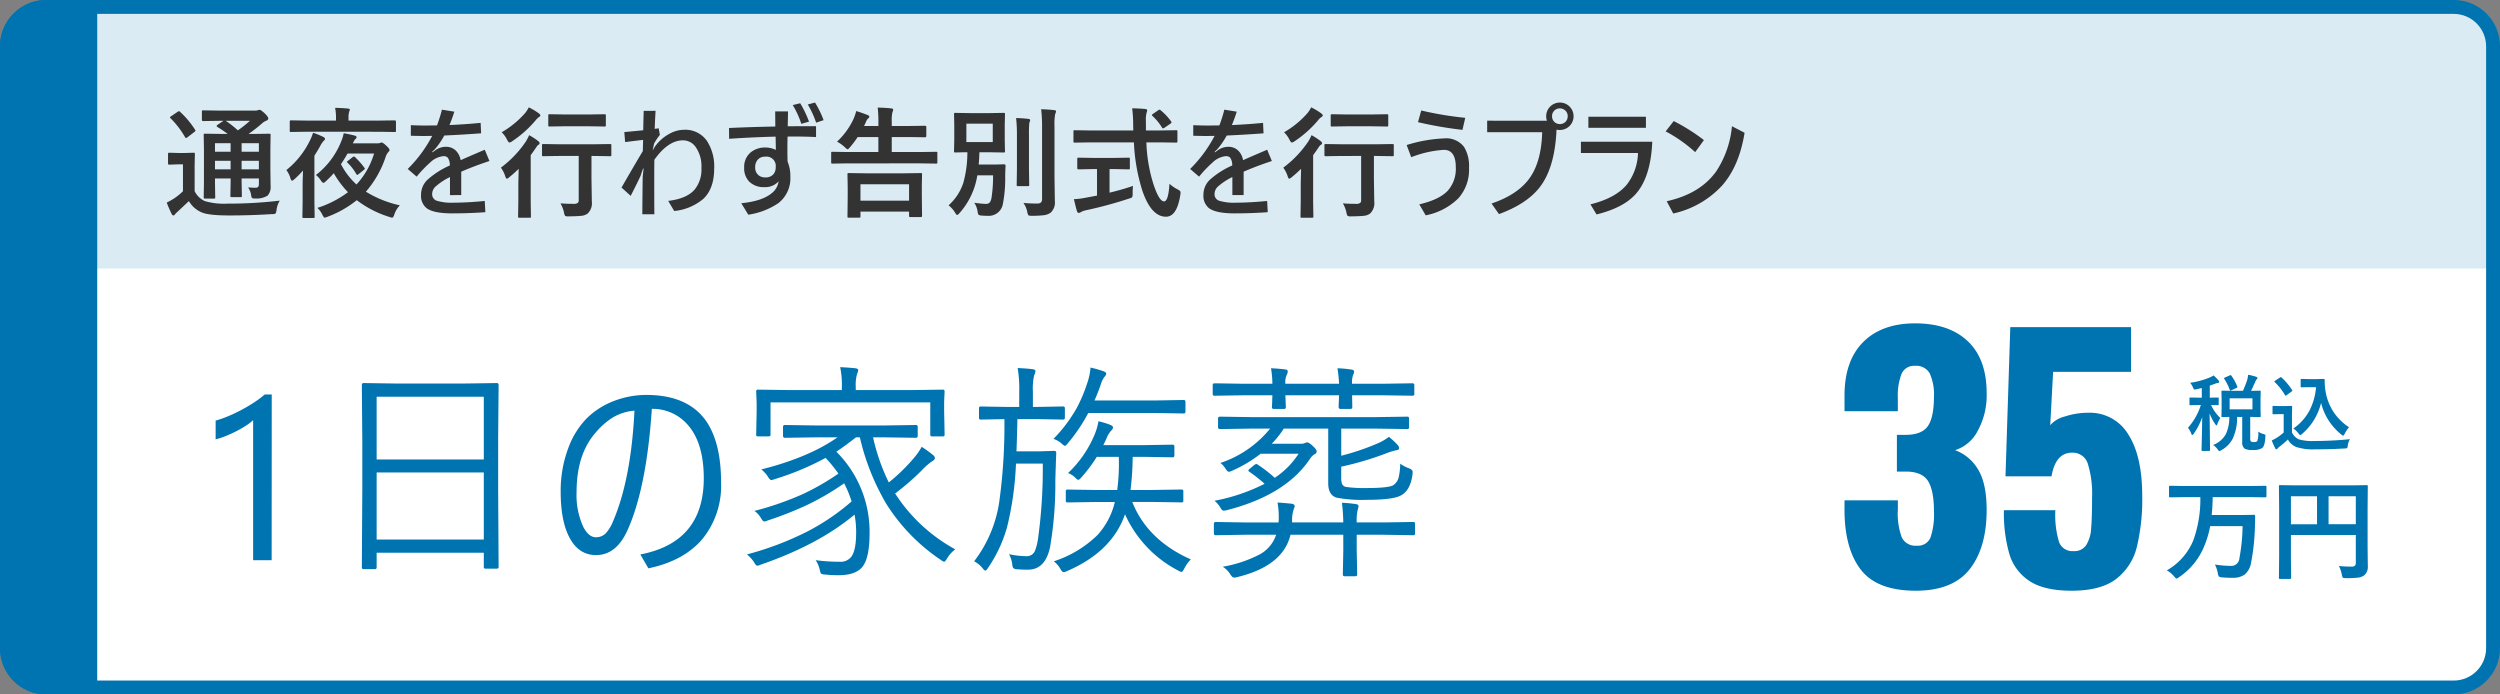
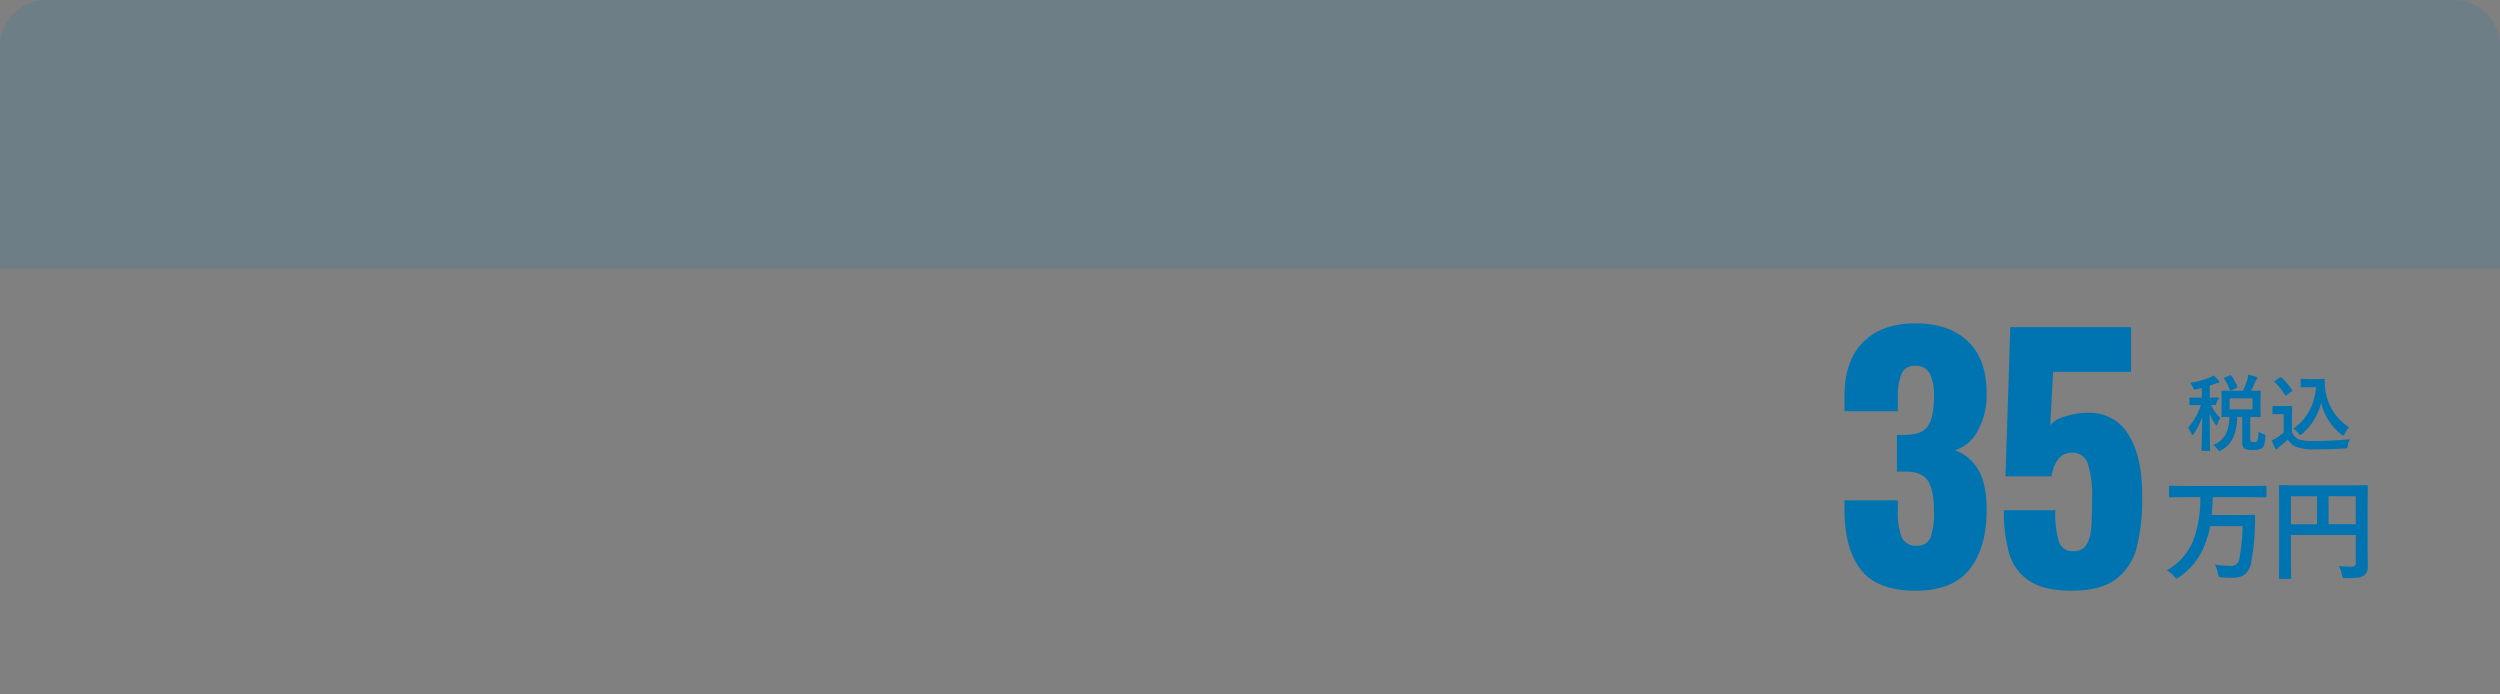
<svg xmlns="http://www.w3.org/2000/svg" width="540" height="150" viewBox="0 0 540 150">
  <rect x="0" y="0" width="540" height="150" fill="#808080" stroke="none" />
  <g id="btn-plan02-sp" transform="translate(-182 -798)">
    <g id="パス_10413" data-name="パス 10413" transform="translate(182 798)" fill="#fff">
-       <path d="M 530 148.5 L 10 148.5 C 5.313 148.5 1.5 144.687 1.5 140 L 1.5 10 C 1.5 5.313 5.313 1.5 10 1.5 L 530 1.5 C 534.687 1.5 538.5 5.313 538.5 10 L 538.5 140 C 538.5 144.687 534.687 148.5 530 148.5 Z" stroke="none" />
-       <path d="M 10 3 C 6.14 3 3 6.14 3 10 L 3 140 C 3 143.86 6.14 147 10 147 L 530 147 C 533.86 147 537 143.86 537 140 L 537 10 C 537 6.14 533.86 3 530 3 L 10 3 M 10 0 L 530 0 C 535.523 0 540 4.477 540 10 L 540 140 C 540 145.523 535.523 150 530 150 L 10 150 C 4.477 150 0 145.523 0 140 L 0 10 C 0 4.477 4.477 0 10 0 Z" stroke="none" fill="#0074b1" />
-     </g>
-     <path id="パス_10416" data-name="パス 10416" d="M17.676,0h-4V-30.249a9.267,9.267,0,0,1-1.355,1.062,22.087,22.087,0,0,1-2,1.184q-1.111.586-2.344,1.1a17.033,17.033,0,0,1-2.4.806v-4.053a23.276,23.276,0,0,0,2.8-.989q1.477-.623,2.905-1.392t2.7-1.611a21.418,21.418,0,0,0,2.2-1.648h1.514ZM66.7,1.44a.345.345,0,0,1-.391.391H63.892A.345.345,0,0,1,63.5,1.44V-1.611H40.356V1.538q0,.391-.342.391H37.549a.345.345,0,0,1-.391-.391l.1-17.139v-9.644l-.1-12.6q0-.415.391-.415l6.958.1H59.351l6.958-.1q.391,0,.391.415l-.1,11.328V-15.6ZM63.5-4.468V-18.945H40.356V-4.468Zm0-17.285V-35.3H40.356v13.55ZM99.8-32.69Q98.657-15.552,94.507-6.4,92.09-1.1,87.744-1.1q-3.735,0-5.737-3.784-1.9-3.564-1.9-9.961a26.2,26.2,0,0,1,1.636-9.351,18.265,18.265,0,0,1,3.711-6.152,16.7,16.7,0,0,1,6.128-4.028,19.38,19.38,0,0,1,7.031-1.318q8.716,0,12.7,5.347,3.442,4.688,3.442,13.6a18.265,18.265,0,0,1-4,12.134Q106.714.171,99.048,1.758l-1.733-3q13.7-2.612,13.7-16.455,0-7.861-3.687-11.792A10.031,10.031,0,0,0,99.8-32.69Zm-3.76.391a10.983,10.983,0,0,0-4.614,1.44,15.924,15.924,0,0,0-3.784,3.32q-4.1,4.688-4.1,12.793A16.44,16.44,0,0,0,85.01-7.153q1.172,2.2,2.686,2.2a2.93,2.93,0,0,0,2.222-.928A9.087,9.087,0,0,0,91.5-8.594Q95.313-17.578,96.045-32.3ZM165.332-2.344A6.835,6.835,0,0,0,163.6-.415q-.464.757-.659.757a2.063,2.063,0,0,1-.708-.391,40.625,40.625,0,0,1-11.816-12.158,50.913,50.913,0,0,1-5.688-14.331h-.83q-2.466,1.929-4.248,3.1a24.434,24.434,0,0,1,7.178,17.578q0,5.493-1.611,7.373-1.465,1.733-5.127,1.733a28.225,28.225,0,0,1-2.905-.146q-.708-.049-.83-.2a1.991,1.991,0,0,1-.269-.757,6.432,6.432,0,0,0-.9-2.148,37.508,37.508,0,0,0,5.151.342,2.909,2.909,0,0,0,2.637-1.2q.952-1.465.952-5.1a20.884,20.884,0,0,0-.342-3.882Q135.767-3.32,123.34.952a2.766,2.766,0,0,1-.757.244q-.293,0-.708-.757a7.184,7.184,0,0,0-1.538-1.685,66.64,66.64,0,0,0,13.11-4.98,48.268,48.268,0,0,0,9.5-6.47,24.9,24.9,0,0,0-1.611-3.906,57.1,57.1,0,0,1-8.13,4.736,76.924,76.924,0,0,1-8.325,3.271,4.023,4.023,0,0,1-.781.244q-.293,0-.708-.708a4.862,4.862,0,0,0-1.44-1.587,64.9,64.9,0,0,0,10.474-3.638,52.108,52.108,0,0,0,7.666-4.419,30.024,30.024,0,0,0-2.759-3.394,59.725,59.725,0,0,1-10.986,4.59,3.015,3.015,0,0,1-.732.2q-.293,0-.684-.635a6.278,6.278,0,0,0-1.489-1.66q10.278-2.588,16.455-6.934h-4.468l-6.885.1q-.415,0-.415-.464V-28.76q0-.439.415-.439l6.885.1h14.5l6.909-.1q.391,0,.391.439V-26.9q0,.464-.391.464l-6.909-.1h-2.344a43.016,43.016,0,0,0,3.394,9.741,39.148,39.148,0,0,0,5.566-5.444,13.781,13.781,0,0,0,1.538-2.246,23.417,23.417,0,0,1,2.466,1.782.93.93,0,0,1,.391.659q0,.317-.562.659a12.952,12.952,0,0,0-2.295,2,55.505,55.505,0,0,1-5.737,4.98A35.94,35.94,0,0,0,165.332-2.344ZM163.037-27.1q0,.366-.391.366h-2.319q-.391,0-.391-.366v-6.982h-34.5V-27.1q0,.366-.391.366h-2.319q-.391,0-.391-.366l.1-5.176v-1.562l-.1-2.612a.345.345,0,0,1,.391-.391l6.909.1h11.206v-.61a18.838,18.838,0,0,0-.366-4.346q2,.1,3.32.244.586.1.586.415a5.029,5.029,0,0,1-.293.952,8.745,8.745,0,0,0-.244,2.686v.659h11.89l6.909-.1a.345.345,0,0,1,.391.391l-.1,2.271v1.9ZM216.211-.171a8.239,8.239,0,0,0-1.392,1.953q-.391.757-.61.757a2.072,2.072,0,0,1-.708-.293A25.48,25.48,0,0,1,202-9.912q-2.783,8.057-12.5,12.256a2.9,2.9,0,0,1-.732.244q-.342,0-.757-.757A5.467,5.467,0,0,0,186.621.244a24.228,24.228,0,0,0,9.424-5.664,15.991,15.991,0,0,0,3.76-7.153h-3.638l-6.567.1q-.391,0-.391-.342v-2.051a.345.345,0,0,1,.391-.391l6.567.1h4.15a41.684,41.684,0,0,0,.366-5.884q0-.659-.024-1.27H195.9a32.088,32.088,0,0,1-3.247,4.346q-.513.61-.732.61t-.708-.513a4.381,4.381,0,0,0-1.514-.952,24.123,24.123,0,0,0,5.615-8.032A12.938,12.938,0,0,0,196.265-30a15.266,15.266,0,0,1,2.637.806q.513.22.513.537a1.067,1.067,0,0,1-.391.659A5.435,5.435,0,0,0,198-26.294q-.1.244-.684,1.44H206.2l6.055-.1q.415,0,.415.391v1.953q0,.391-.415.391l-6.055-.1h-2.539a63.732,63.732,0,0,1-.464,7.153h4.468l6.592-.1q.342,0,.342.391v2.051a.3.3,0,0,1-.342.342l-6.592-.1h-4.1Q206.836-4.346,216.211-.171Zm-27.2-30.591q0,.391-.415.391l-5.493-.1H178.76q-.1,4.663-.2,6.958h5.054l3.1-.1q.439,0,.439.464-.049.928-.1,2.734-.073,2.124-.1,3.223a81.773,81.773,0,0,1-1.147,14.429q-1.05,4.81-4.761,4.81a24.522,24.522,0,0,1-2.49-.1,1.076,1.076,0,0,1-.708-.269,1.989,1.989,0,0,1-.2-.781,6.112,6.112,0,0,0-.708-2.2,18.252,18.252,0,0,0,3.809.439,1.9,1.9,0,0,0,1.831-1.221,11.771,11.771,0,0,0,.659-2.734,109.838,109.838,0,0,0,1-16.04h-5.786a68.845,68.845,0,0,1-1.9,13.623,29.586,29.586,0,0,1-4.15,8.911q-.342.562-.562.562-.244,0-.586-.488A5.809,5.809,0,0,0,169.409.244a27.72,27.72,0,0,0,5.469-13.135,120.965,120.965,0,0,0,1.074-17.578l-5.1.1a.345.345,0,0,1-.391-.391v-2.051a.345.345,0,0,1,.391-.391l5.518.1h2.783v-3.247a25.91,25.91,0,0,0-.342-5.151q1.831.073,3.247.244.61.1.61.439a3.413,3.413,0,0,1-.293.9,13.119,13.119,0,0,0-.269,3.564v3.247h1l5.493-.1q.415,0,.415.391Zm26.05-1.318q0,.391-.415.391l-6.03-.1H194.067a37.426,37.426,0,0,1-4.419,6.543q-.464.562-.635.562a2.6,2.6,0,0,1-.757-.562,5.039,5.039,0,0,0-1.709-.952,31.632,31.632,0,0,0,4.98-6.592,32.3,32.3,0,0,0,2.319-5.469,13.136,13.136,0,0,0,.708-3.345,23.775,23.775,0,0,1,2.832.806q.562.2.562.537a1.067,1.067,0,0,1-.391.659,6.175,6.175,0,0,0-.854,1.855q-.684,1.9-1.294,3.247h13.208l6.03-.1q.415,0,.415.391ZM264.111-18.6q-.415,3.369-2.344,4.517-1.587,1.05-7.715,1.05a28.992,28.992,0,0,1-6.3-.464q-1.855-.513-1.855-3.149V-28.418H236.3a20.03,20.03,0,0,1-2.612,3.271h6.2a2.269,2.269,0,0,0,.952-.146,1.31,1.31,0,0,1,.513-.146q.391,0,1.245.806.806.732.806,1.147a.7.7,0,0,1-.439.586,3.217,3.217,0,0,0-1,1q-5.273,7.861-18.018,11.108a3.752,3.752,0,0,1-.635.1q-.342,0-.708-.659a5.583,5.583,0,0,0-1.27-1.489A40.042,40.042,0,0,0,232.153-16.5a32.958,32.958,0,0,0-3.345-2.637q-.171-.146-.171-.244,0-.122.415-.464l.806-.659a1.018,1.018,0,0,1,.513-.269.765.765,0,0,1,.366.171,31.5,31.5,0,0,1,3.613,2.808A17.8,17.8,0,0,0,239.5-23h-8.2a28.308,28.308,0,0,1-6.25,3.711,2.067,2.067,0,0,1-.635.2q-.269,0-.757-.757A4.44,4.44,0,0,0,222.607-21a23.355,23.355,0,0,0,10.742-7.422H229.3l-6.738.1q-.464,0-.464-.391v-1.9q0-.391.464-.391l6.738.1h26.855l6.812-.1a.345.345,0,0,1,.391.391v1.9a.345.345,0,0,1-.391.391l-6.812-.1h-7.446v5.859a52.084,52.084,0,0,0,7.91-2.686,11.476,11.476,0,0,0,2.393-1.392,16.446,16.446,0,0,1,1.9,1.782.968.968,0,0,1,.293.659q0,.366-.537.439a12.151,12.151,0,0,0-2.173.659,67.547,67.547,0,0,1-9.79,2.905v2.344a3.422,3.422,0,0,0,.22,1.465,1.157,1.157,0,0,0,.781.562,28.012,28.012,0,0,0,4.346.244q5.054,0,5.957-.659a2.921,2.921,0,0,0,1.147-1.831,15.012,15.012,0,0,0,.293-2.783,7.9,7.9,0,0,0,1.855,1q.83.293.83.781Q264.136-18.945,264.111-18.6Zm.537,12.817q0,.391-.342.391l-6.567-.1h-5.688V-2.1l.1,5.2q0,.366-.391.366h-2.319q-.391,0-.391-.366l.1-5.2V-5.493h-11.4Q236.133,1.27,226.2,3.662a3.342,3.342,0,0,1-.635.1q-.391,0-.854-.757A4.825,4.825,0,0,0,223.1,1.416a27.354,27.354,0,0,0,8.081-2.71,7.52,7.52,0,0,0,3.467-4.2h-6.494l-6.543.1q-.415,0-.415-.391V-7.861q0-.391.415-.391l6.543.1h7.007a6.981,6.981,0,0,0,.049-1,16.677,16.677,0,0,0-.269-3.3q1.294.073,2.954.244.757.073.757.562a1.344,1.344,0,0,1-.1.366,2.624,2.624,0,0,0-.146.415,7.3,7.3,0,0,0-.317,2.368v.342h11.06a38.633,38.633,0,0,0-.293-4.248,27.808,27.808,0,0,1,3.052.293q.537.073.537.464a4.829,4.829,0,0,1-.2.83,11.059,11.059,0,0,0-.2,2.661h5.688l6.567-.1q.342,0,.342.391ZM264.5-35.864q0,.342-.415.342l-6.543-.1H251.05l.049,2.49q0,.464-.391.464h-2.173q-.391,0-.391-.464,0-.049.024-.83.049-.83.073-1.66h-11.6l.1,2.539q0,.415-.391.415h-2.2a.367.367,0,0,1-.415-.415q0-.1.049-.879.024-.879.049-1.66h-5.981l-6.519.1q-.391,0-.391-.342v-1.929q0-.415.391-.415l6.519.1h5.981a20.993,20.993,0,0,0-.293-3.345q1.416.049,3.052.244.562.073.562.439a1.608,1.608,0,0,1-.2.708,3.923,3.923,0,0,0-.317,1.953h11.6a29.489,29.489,0,0,0-.342-3.345,24.858,24.858,0,0,1,3.1.293q.488.073.488.464a1.294,1.294,0,0,1-.2.635,5.078,5.078,0,0,0-.244,1.953h6.494l6.543-.1a.367.367,0,0,1,.415.415Z" transform="translate(223 919)" fill="#0074b1" />
-     <path id="パス_10417" data-name="パス 10417" d="M10.266-11.575h2.206a21.581,21.581,0,0,0,.923-2.355,6.6,6.6,0,0,0,.2-1.116,12.5,12.5,0,0,1,1.775.448q.237.088.237.255a.436.436,0,0,1-.167.3,1.364,1.364,0,0,0-.316.563q-.035.07-.431.923-.246.554-.475.984l1.89-.035q.149,0,.176.044a.328.328,0,0,1,.026.167l-.035,1.547v2.188L16.313-6.1a.264.264,0,0,1-.031.163.286.286,0,0,1-.171.031l-2.065-.035v4.72q0,.457.176.589a1.072,1.072,0,0,0,.615.123.992.992,0,0,0,.738-.211,5.563,5.563,0,0,0,.22-2.048,3.171,3.171,0,0,0,1.09.519,1.636,1.636,0,0,1,.378.149.282.282,0,0,1,.07.22q0,.07-.018.246Q17.227.3,16.638.773a3.5,3.5,0,0,1-2,.431,3.628,3.628,0,0,1-1.8-.29,1.674,1.674,0,0,1-.519-1.433V-5.941h-1.1a10.765,10.765,0,0,1-1,4.8A6.2,6.2,0,0,1,7.831,1.239a1.637,1.637,0,0,1-.448.2q-.105,0-.378-.378A4.427,4.427,0,0,0,6.047.114,5.336,5.336,0,0,0,8.771-2.2a8.354,8.354,0,0,0,.756-3.744q-.633.018-1.134.026l-.343.009a.32.32,0,0,1-.193-.035A.3.3,0,0,1,7.831-6.1l.035-1.564V-9.853L7.831-11.4q0-.149.044-.185a.355.355,0,0,1,.176-.026Zm4.263,4V-9.958H9.6v2.382ZM6.126-14.9a12.281,12.281,0,0,1,1.081,1.072.525.525,0,0,1,.141.308q0,.237-.308.237a2.439,2.439,0,0,0-.589.176q-.431.176-1.134.4v2.61l1.731-.035q.141,0,.167.035a.328.328,0,0,1,.026.167v1.239a.32.32,0,0,1-.035.193.3.3,0,0,1-.158.026L6.6-8.49,5.59-8.508a9.029,9.029,0,0,0,2,2.8,5.328,5.328,0,0,0-.633,1.31q-.079.29-.193.29-.088,0-.29-.29a10.788,10.788,0,0,1-1.2-2.285L5.37,1.23q0,.176-.193.176H3.744a.3.3,0,0,1-.185-.035.229.229,0,0,1-.026-.141q0-.07.026-1.125.088-3.2.114-6A14,14,0,0,1,1.837-2.3q-.185.272-.308.272-.105,0-.211-.29A4.383,4.383,0,0,0,.6-3.595,13.453,13.453,0,0,0,3.384-8.508H2.953L1.1-8.473q-.123,0-.149-.044a.355.355,0,0,1-.026-.176V-9.932q0-.2.176-.2l1.854.035h.633v-2.083l-1.134.264a2.635,2.635,0,0,1-.378.062.277.277,0,0,1-.237-.123,2.208,2.208,0,0,1-.176-.369,3.563,3.563,0,0,0-.6-.967A17.165,17.165,0,0,0,5.37-14.484,5.247,5.247,0,0,0,6.126-14.9Zm3.85.044a10.882,10.882,0,0,1,1.274,2.347.422.422,0,0,1,.026.123q0,.1-.22.2l-1.1.5a.553.553,0,0,1-.193.07q-.07,0-.132-.158A11.161,11.161,0,0,0,8.446-14.15a.3.3,0,0,1-.053-.132q0-.07.211-.176l1.011-.448a.807.807,0,0,1,.211-.07Q9.888-14.977,9.976-14.854ZM23.361-3.437A10.927,10.927,0,0,0,26.9-7.418a13.56,13.56,0,0,0,1.371-4.948H26.71l-1.547.035q-.158,0-.185-.044a.258.258,0,0,1-.035-.167v-1.406q0-.149.044-.176a.355.355,0,0,1,.176-.026l1.547.044h1.6l1.644-.044q.176,0,.176.2a14.047,14.047,0,0,0,.22,2.646A11.323,11.323,0,0,0,32.2-6.785a11.263,11.263,0,0,0,3.2,3.076A6.189,6.189,0,0,0,34.453-2.3q-.211.4-.325.4a.713.713,0,0,1-.4-.237,12.593,12.593,0,0,1-4.377-6.838,12.722,12.722,0,0,1-4.1,6.7,1.041,1.041,0,0,1-.4.255q-.088,0-.378-.343A4.346,4.346,0,0,0,23.361-3.437ZM35.6-1.134A3.355,3.355,0,0,0,35.121.272q-.07.448-.167.519a1.1,1.1,0,0,1-.5.088q-3.261.185-6.3.185a12.1,12.1,0,0,1-4.21-.519,3.746,3.746,0,0,1-1.767-1.608A18.99,18.99,0,0,1,20.32.527a1.873,1.873,0,0,0-.36.352.336.336,0,0,1-.264.185q-.141,0-.255-.237A15.144,15.144,0,0,1,18.7-.861a9.876,9.876,0,0,0,1.063-.562,10.793,10.793,0,0,0,1.512-1.151V-6.548H20.4l-1.318.035q-.158,0-.185-.044a.278.278,0,0,1-.035-.176V-8.121q0-.141.044-.167a.355.355,0,0,1,.176-.026l1.318.035h1.151L22.9-8.314a.278.278,0,0,1,.176.035.3.3,0,0,1,.026.158l-.035,1.714v3.814A3,3,0,0,0,24.539-1.1a10.26,10.26,0,0,0,3.331.36A77.191,77.191,0,0,0,35.6-1.134ZM19.345-13.465a.216.216,0,0,1-.079-.132q0-.062.176-.176l1-.659a.6.6,0,0,1,.22-.105.271.271,0,0,1,.158.088,13.56,13.56,0,0,1,2.259,2.681.345.345,0,0,1,.07.149q0,.07-.167.193l-1.046.773a.612.612,0,0,1-.229.123q-.07,0-.149-.123A13.364,13.364,0,0,0,19.345-13.465Z" transform="translate(654 893.994)" fill="#0074b1" />
+       </g>
+     <path id="パス_10417" data-name="パス 10417" d="M10.266-11.575h2.206a21.581,21.581,0,0,0,.923-2.355,6.6,6.6,0,0,0,.2-1.116,12.5,12.5,0,0,1,1.775.448q.237.088.237.255a.436.436,0,0,1-.167.3,1.364,1.364,0,0,0-.316.563q-.035.07-.431.923-.246.554-.475.984l1.89-.035q.149,0,.176.044a.328.328,0,0,1,.026.167l-.035,1.547v2.188L16.313-6.1a.264.264,0,0,1-.031.163.286.286,0,0,1-.171.031l-2.065-.035v4.72q0,.457.176.589a1.072,1.072,0,0,0,.615.123.992.992,0,0,0,.738-.211,5.563,5.563,0,0,0,.22-2.048,3.171,3.171,0,0,0,1.09.519,1.636,1.636,0,0,1,.378.149.282.282,0,0,1,.07.22q0,.07-.018.246Q17.227.3,16.638.773a3.5,3.5,0,0,1-2,.431,3.628,3.628,0,0,1-1.8-.29,1.674,1.674,0,0,1-.519-1.433V-5.941h-1.1a10.765,10.765,0,0,1-1,4.8A6.2,6.2,0,0,1,7.831,1.239a1.637,1.637,0,0,1-.448.2q-.105,0-.378-.378A4.427,4.427,0,0,0,6.047.114,5.336,5.336,0,0,0,8.771-2.2a8.354,8.354,0,0,0,.756-3.744q-.633.018-1.134.026l-.343.009a.32.32,0,0,1-.193-.035A.3.3,0,0,1,7.831-6.1l.035-1.564V-9.853L7.831-11.4q0-.149.044-.185a.355.355,0,0,1,.176-.026Zm4.263,4V-9.958H9.6v2.382ZM6.126-14.9a12.281,12.281,0,0,1,1.081,1.072.525.525,0,0,1,.141.308q0,.237-.308.237a2.439,2.439,0,0,0-.589.176q-.431.176-1.134.4v2.61l1.731-.035q.141,0,.167.035a.328.328,0,0,1,.026.167a.32.32,0,0,1-.035.193.3.3,0,0,1-.158.026L6.6-8.49,5.59-8.508a9.029,9.029,0,0,0,2,2.8,5.328,5.328,0,0,0-.633,1.31q-.079.29-.193.29-.088,0-.29-.29a10.788,10.788,0,0,1-1.2-2.285L5.37,1.23q0,.176-.193.176H3.744a.3.3,0,0,1-.185-.035.229.229,0,0,1-.026-.141q0-.07.026-1.125.088-3.2.114-6A14,14,0,0,1,1.837-2.3q-.185.272-.308.272-.105,0-.211-.29A4.383,4.383,0,0,0,.6-3.595,13.453,13.453,0,0,0,3.384-8.508H2.953L1.1-8.473q-.123,0-.149-.044a.355.355,0,0,1-.026-.176V-9.932q0-.2.176-.2l1.854.035h.633v-2.083l-1.134.264a2.635,2.635,0,0,1-.378.062.277.277,0,0,1-.237-.123,2.208,2.208,0,0,1-.176-.369,3.563,3.563,0,0,0-.6-.967A17.165,17.165,0,0,0,5.37-14.484,5.247,5.247,0,0,0,6.126-14.9Zm3.85.044a10.882,10.882,0,0,1,1.274,2.347.422.422,0,0,1,.026.123q0,.1-.22.2l-1.1.5a.553.553,0,0,1-.193.07q-.07,0-.132-.158A11.161,11.161,0,0,0,8.446-14.15a.3.3,0,0,1-.053-.132q0-.07.211-.176l1.011-.448a.807.807,0,0,1,.211-.07Q9.888-14.977,9.976-14.854ZM23.361-3.437A10.927,10.927,0,0,0,26.9-7.418a13.56,13.56,0,0,0,1.371-4.948H26.71l-1.547.035q-.158,0-.185-.044a.258.258,0,0,1-.035-.167v-1.406q0-.149.044-.176a.355.355,0,0,1,.176-.026l1.547.044h1.6l1.644-.044q.176,0,.176.2a14.047,14.047,0,0,0,.22,2.646A11.323,11.323,0,0,0,32.2-6.785a11.263,11.263,0,0,0,3.2,3.076A6.189,6.189,0,0,0,34.453-2.3q-.211.4-.325.4a.713.713,0,0,1-.4-.237,12.593,12.593,0,0,1-4.377-6.838,12.722,12.722,0,0,1-4.1,6.7,1.041,1.041,0,0,1-.4.255q-.088,0-.378-.343A4.346,4.346,0,0,0,23.361-3.437ZM35.6-1.134A3.355,3.355,0,0,0,35.121.272q-.07.448-.167.519a1.1,1.1,0,0,1-.5.088q-3.261.185-6.3.185a12.1,12.1,0,0,1-4.21-.519,3.746,3.746,0,0,1-1.767-1.608A18.99,18.99,0,0,1,20.32.527a1.873,1.873,0,0,0-.36.352.336.336,0,0,1-.264.185q-.141,0-.255-.237A15.144,15.144,0,0,1,18.7-.861a9.876,9.876,0,0,0,1.063-.562,10.793,10.793,0,0,0,1.512-1.151V-6.548H20.4l-1.318.035q-.158,0-.185-.044a.278.278,0,0,1-.035-.176V-8.121q0-.141.044-.167a.355.355,0,0,1,.176-.026l1.318.035h1.151L22.9-8.314a.278.278,0,0,1,.176.035.3.3,0,0,1,.026.158l-.035,1.714v3.814A3,3,0,0,0,24.539-1.1a10.26,10.26,0,0,0,3.331.36A77.191,77.191,0,0,0,35.6-1.134ZM19.345-13.465a.216.216,0,0,1-.079-.132q0-.062.176-.176l1-.659a.6.6,0,0,1,.22-.105.271.271,0,0,1,.158.088,13.56,13.56,0,0,1,2.259,2.681.345.345,0,0,1,.07.149q0,.07-.167.193l-1.046.773a.612.612,0,0,1-.229.123q-.07,0-.149-.123A13.364,13.364,0,0,0,19.345-13.465Z" transform="translate(654 893.994)" fill="#0074b1" />
    <path id="パス_10414" data-name="パス 10414" d="M4.828-16.078,1.8-16.031a.427.427,0,0,1-.258-.047.4.4,0,0,1-.035-.211v-1.98q0-.187.059-.223a.473.473,0,0,1,.234-.035l3.023.047H19.266l3.059-.047q.234,0,.234.258v1.98q0,.258-.234.258l-3.059-.047h-8.32q-.035,2.1-.223,3.867h6.246l2.871-.047a.238.238,0,0,1,.27.27q0,1.1-.047,2.344a47.256,47.256,0,0,1-.82,7.676A4.165,4.165,0,0,1,17.8.68a4.331,4.331,0,0,1-2.59.668q-1.324,0-2.25-.094a1.185,1.185,0,0,1-.691-.2,1.879,1.879,0,0,1-.223-.691,6.846,6.846,0,0,0-.621-1.887,22.577,22.577,0,0,0,3.48.3A1.724,1.724,0,0,0,16.7-2.824a41.16,41.16,0,0,0,.7-6.984H10.395A20.336,20.336,0,0,1,9.211-5.73,14.727,14.727,0,0,1,3.645,1.23a1.33,1.33,0,0,1-.527.293q-.129,0-.527-.5A5.532,5.532,0,0,0,1.031-.258a13.248,13.248,0,0,0,5.73-6.5,26.21,26.21,0,0,0,1.512-9.316ZM38.21-1.2a26.549,26.549,0,0,0,2.707.129,1.045,1.045,0,0,0,.762-.211.848.848,0,0,0,.176-.609v-6H27.839v5.109l.047,4.1q0,.2-.059.234a.437.437,0,0,1-.223.035h-2.1a.352.352,0,0,1-.217-.041.381.381,0,0,1-.041-.229l.047-4.7V-13.652l-.047-4.723a.427.427,0,0,1,.047-.258.437.437,0,0,1,.223-.035l3.258.047H40.941l3.234-.047q.2,0,.234.059a.473.473,0,0,1,.035.234L44.4-13.559v8.215l.047,4.16A2.385,2.385,0,0,1,43.671.809a2.768,2.768,0,0,1-1.336.5,20.244,20.244,0,0,1-2.566.117q-.609,0-.727-.129a1.568,1.568,0,0,1-.211-.645A6.868,6.868,0,0,0,38.21-1.2Zm3.645-15.07H35.972v6.047h5.883ZM27.839-10.219h5.637v-6.047H27.839Z" transform="translate(649 921.457)" fill="#0074b1" />
    <path id="パス_10415" data-name="パス 10415" d="M-51.2,1.035q-8.349,0-11.868-4.554t-3.519-12.972v-2h11.523v2a14.952,14.952,0,0,0,.862,6.038,3.24,3.24,0,0,0,3.208,1.759,2.924,2.924,0,0,0,2.967-1.725,15.456,15.456,0,0,0,.759-5.727q0-4.416-1.242-6.452t-4.623-2.1h-2.139v-7.935h1.863q3.519,0,4.83-1.9t1.311-6.313a10.944,10.944,0,0,0-.9-5.037,3.3,3.3,0,0,0-3.174-1.656,2.929,2.929,0,0,0-2.933,1.759,12.981,12.981,0,0,0-.793,5.14v2.9H-66.585v-3.381q0-7.521,4.036-11.558t11.213-4.036q7.314,0,11.385,3.864t4.071,11.247A15.964,15.964,0,0,1-37.812-33.5a8.3,8.3,0,0,1-4.9,4.175,9.61,9.61,0,0,1,5,4.209q1.829,3.036,1.828,8.694,0,8.142-3.657,12.8T-51.2,1.035Zm33.672,0q-5.934,0-9.108-2.1A10.6,10.6,0,0,1-30.981-6.9a32.044,32.044,0,0,1-1.173-9.453h11.109a20.5,20.5,0,0,0,.794,6.866,3.063,3.063,0,0,0,3.139,1.966A3.054,3.054,0,0,0-14.387-8.8a7.617,7.617,0,0,0,1.069-3.588q.207-2.311.207-6.8a21.824,21.824,0,0,0-.9-7.141,3.4,3.4,0,0,0-3.45-2.45q-3.519,0-4.416,5.106h-9.936l1.035-32.223H-4.692v9.66H-21.528l-.621,11.523a6.123,6.123,0,0,1,3.208-1.9,16.136,16.136,0,0,1,5-.793,9.67,9.67,0,0,1,8.66,4.692q3,4.692,3,13.248A43.741,43.741,0,0,1-3.45-8.384a12.4,12.4,0,0,1-4.485,6.9Q-11.247,1.035-17.526,1.035Z" transform="translate(647 924.56)" fill="#0074b1" />
-     <path id="パス_10420" data-name="パス 10420" d="M10,0H21V150H10A10,10,0,0,1,0,140V10A10,10,0,0,1,10,0Z" transform="translate(182 798)" fill="#0074b1" />
    <path id="パス_10418" data-name="パス 10418" d="M10,0H530a10,10,0,0,1,10,10V58H0V10A10,10,0,0,1,10,0Z" transform="translate(182 798)" fill="#0074b1" opacity="0.148" />
-     <path id="パス_10419" data-name="パス 10419" d="M18.586,23.48q.939.076,1.638.076t.7-.762V21.551H17.189v.7l.051,3.021a.446.446,0,0,1-.044.26.352.352,0,0,1-.222.044H15.057q-.216,0-.254-.051a.512.512,0,0,1-.038-.254l.051-3.021v-.7H11.438v.99l.051,3.06a.413.413,0,0,1-.044.248.382.382,0,0,1-.235.044h-1.9a.432.432,0,0,1-.267-.051A.474.474,0,0,1,9,25.6l.051-3.034V15.254L9,12.156q0-.2.051-.241a.512.512,0,0,1,.254-.038l3.466.051h1.4a21.54,21.54,0,0,0-2.234-1.511q-.152-.114-.152-.2t.2-.254L13.267,9.1H12.3l-3.4.051q-.292,0-.292-.254V7.154a.463.463,0,0,1,.051-.279A.474.474,0,0,1,8.9,6.837l3.4.051h7.719a2.106,2.106,0,0,0,.673-.076,1.074,1.074,0,0,1,.394-.1q.241,0,1.066.749.8.774.8,1.117t-.444.5a3.034,3.034,0,0,0-.99.647,34.687,34.687,0,0,1-2.831,2.209h.965l3.5-.051a.4.4,0,0,1,.254.051.437.437,0,0,1,.038.229L23.4,15.5v4l.051,3.694a2.683,2.683,0,0,1-.647,2.057,4.451,4.451,0,0,1-2.653.622,1.572,1.572,0,0,1-.711-.089,1.4,1.4,0,0,1-.178-.508A3.941,3.941,0,0,0,18.586,23.48Zm-1.4-3.91h3.732V17.729H17.189Zm3.732-5.637H17.189v1.841h3.732Zm-9.483,1.841h3.377V13.934H11.438Zm0,3.8h3.377V17.729H11.438ZM18.979,9.1H13.762a21.706,21.706,0,0,1,2.615,2.057A25.3,25.3,0,0,0,18.979,9.1Zm6.449,17.24a4.841,4.841,0,0,0-.7,2.057q-.1.647-.254.749a1.628,1.628,0,0,1-.711.1q-4.583.292-9.229.292T8.43,28.813A5.823,5.823,0,0,1,5.8,26.438L3.326,28.762a6.152,6.152,0,0,0-.521.508.435.435,0,0,1-.368.267q-.19,0-.368-.343a24.2,24.2,0,0,1-1.054-2.437,15.694,15.694,0,0,0,1.5-.838A12.379,12.379,0,0,0,4.52,24.306V18.5H3.428l-1.815.063q-.229,0-.279-.063a.512.512,0,0,1-.038-.254V16.27q0-.2.063-.241a.512.512,0,0,1,.254-.038l1.815.051H4.938L6.8,15.99q.216,0,.254.051a.437.437,0,0,1,.038.229l-.051,2.476V24.28a4.476,4.476,0,0,0,2.209,2.158,14.7,14.7,0,0,0,4.888.546A94.536,94.536,0,0,0,25.429,26.337ZM3.923,7.18A19.4,19.4,0,0,1,7.122,11a.5.5,0,0,1,.1.216q0,.1-.254.3L5.51,12.639a1.033,1.033,0,0,1-.33.178q-.089,0-.216-.2a19.191,19.191,0,0,0-3.11-4.062q-.14-.114-.14-.19,0-.1.241-.254l1.4-.952a.707.707,0,0,1,.317-.14Q3.771,7.015,3.923,7.18ZM41.7,16.955A15.982,15.982,0,0,1,43.71,19.24a.434.434,0,0,1,.1.2q0,.076-.229.267l-1.117.9a.609.609,0,0,1-.292.165q-.1,0-.229-.2a10.631,10.631,0,0,0-1.879-2.425q-.127-.114-.127-.178t.267-.267l.952-.749a.482.482,0,0,1,.292-.14A.354.354,0,0,1,41.7,16.955Zm9.674,10.4a5,5,0,0,0-1.193,1.955q-.216.7-.47.7a2.2,2.2,0,0,1-.6-.152,22.561,22.561,0,0,1-7.046-3.618,22.955,22.955,0,0,1-6.348,3.593,2.957,2.957,0,0,1-.6.178q-.165,0-.5-.647a4.651,4.651,0,0,0-1.066-1.46,22.183,22.183,0,0,0,6.614-3.39,20.491,20.491,0,0,1-3.072-4.1,22.708,22.708,0,0,1-1.688,1.714q-.368.368-.546.368-.2,0-.546-.5A4.707,4.707,0,0,0,33.236,20.8a17.066,17.066,0,0,0,5.484-7.312,8.206,8.206,0,0,0,.521-1.714,25.369,25.369,0,0,1,2.488.546q.292.114.292.292a.478.478,0,0,1-.229.394,2.115,2.115,0,0,0-.419.647l-.165.3h5.408a1.352,1.352,0,0,0,.5-.076.866.866,0,0,1,.317-.1q.279,0,1.092.774.622.584.622.863,0,.178-.292.457a3.167,3.167,0,0,0-.571,1.066,21.8,21.8,0,0,1-4.253,7.465A23.461,23.461,0,0,0,51.378,27.353Zm-12.733-8.9A15.56,15.56,0,0,0,42,22.846a16.983,16.983,0,0,0,3.8-6.678H40.066Q39.394,17.374,38.645,18.453Zm-7.465-7-3.3.051a.4.4,0,0,1-.254-.051.437.437,0,0,1-.038-.229V9.249q0-.254.292-.254l3.3.051h6.4v-.47a11.468,11.468,0,0,0-.19-2.285q1.447.038,2.78.152.394.051.394.267a.673.673,0,0,1-.076.254,1.422,1.422,0,0,0-.076.241A4.045,4.045,0,0,0,40.282,8.5v.546h6.652L50.235,9q.292,0,.292.254v1.98q0,.2-.063.241a.4.4,0,0,1-.229.038l-3.3-.051Zm-4.316,8.277A18.612,18.612,0,0,0,32,13.235a10.294,10.294,0,0,0,.622-1.562,17.283,17.283,0,0,1,2.158.876q.419.19.419.47,0,.178-.317.444a5.3,5.3,0,0,0-.7,1.041q-.381.711-1.27,2.133v9.953l.051,3.2a.4.4,0,0,1-.051.254.474.474,0,0,1-.241.038H30.634a.463.463,0,0,1-.279-.051.474.474,0,0,1-.038-.241l.051-3.2V22.77q0-.508.038-1.511.038-1.206.038-1.422a19.9,19.9,0,0,1-1.815,1.841q-.381.343-.546.343t-.317-.394A5.381,5.381,0,0,0,26.863,19.735Zm35.229-9.725q3.694-.165,6.729-.47l.1,2.26q-4.52.33-7.947.47a16.808,16.808,0,0,1-2.031,2.958l-.6.571.076.114.647-.47a3.835,3.835,0,0,1,2.234-.736,2.991,2.991,0,0,1,2.171.838A3.773,3.773,0,0,1,64.5,17.6q1.054-.482,5.205-2.26l1.016,2.438q-3.479,1.155-6.094,2.311v5.053H62.194v-3.9a13.717,13.717,0,0,0-3.148,2.082,2.206,2.206,0,0,0-.7,1.549,1.467,1.467,0,0,0,.99,1.485,10.8,10.8,0,0,0,3.631.419q2.933,0,6.741-.368l.127,2.425q-3.491.254-7.173.254-4.113,0-5.586-1.181a3.42,3.42,0,0,1-1.13-2.844,4.468,4.468,0,0,1,1.371-3.225,18.316,18.316,0,0,1,4.85-3.1,2.921,2.921,0,0,0-.432-1.663,1.211,1.211,0,0,0-.952-.343,4.751,4.751,0,0,0-2.869,1.371A26.071,26.071,0,0,0,55,21.157l-1.93-1.663a28.6,28.6,0,0,0,5.281-7.147q-.736.025-2.057.025-.838,0-2.552-.051V10.036q1.638.076,2.895.076,1.79,0,2.755-.025a31.618,31.618,0,0,0,1.066-3.4l2.679.432Q62.677,8.589,62.093,10.011Zm23.778,6.678-3.5.051a.4.4,0,0,1-.254-.051.437.437,0,0,1-.038-.229V14.391q0-.2.063-.241a.4.4,0,0,1,.229-.038l3.5.051h7.439l3.453-.051q.216,0,.254.051a.437.437,0,0,1,.038.229V16.46q0,.2-.051.241a.474.474,0,0,1-.241.038l-3.453-.051h-.546V21.6l.076,4.913a3.089,3.089,0,0,1-.889,2.6,2.689,2.689,0,0,1-1.435.508q-.812.089-2.666.114a1.442,1.442,0,0,1-.774-.114,1.627,1.627,0,0,1-.241-.686,6.638,6.638,0,0,0-.774-2.006q1.4.1,2.806.1a1.536,1.536,0,0,0,.939-.2.8.8,0,0,0,.2-.622V16.688Zm-6.576-4.494a16.469,16.469,0,0,1,1.955,1.27q.317.279.317.47a.384.384,0,0,1-.178.292,1.658,1.658,0,0,0-.559.6q-.762,1.117-1.193,1.688V26.54l.051,3.2a.4.4,0,0,1-.051.254.474.474,0,0,1-.241.038H77.188q-.2,0-.241-.051a.474.474,0,0,1-.038-.241l.051-3.2V22.719q0-.127.076-3.25-1.1,1.066-2.006,1.79a1.389,1.389,0,0,1-.546.343q-.178,0-.355-.546a6.279,6.279,0,0,0-.939-1.841A23.042,23.042,0,0,0,78.6,13.54,11.25,11.25,0,0,0,79.295,12.194Zm7.617-1.917-3.2.051q-.2,0-.241-.051a.437.437,0,0,1-.038-.229V7.954q0-.2.051-.241a.437.437,0,0,1,.229-.038l3.2.051H92.32l3.225-.051a.463.463,0,0,1,.279.051.437.437,0,0,1,.038.229v2.095q0,.2-.063.241a.512.512,0,0,1-.254.038l-3.225-.051ZM79.219,6.189a14.2,14.2,0,0,1,2.133,1.27q.368.292.368.47,0,.2-.394.419a4.123,4.123,0,0,0-.7.724A23.876,23.876,0,0,1,75.6,13.527a1.158,1.158,0,0,1-.571.254q-.19,0-.5-.6a5.811,5.811,0,0,0-1.168-1.612,19.952,19.952,0,0,0,5.1-4.189A7.546,7.546,0,0,0,79.219,6.189Zm27.384.749q-.1,1.676-.19,3.9l.863-.127.254,1.435a11.884,11.884,0,0,0-1.27,1.917l-.1.546-.19.889.571-.939a9.236,9.236,0,0,1,3.212-2.742,6.57,6.57,0,0,1,3.009-.787,5.709,5.709,0,0,1,4.951,2.425,10.184,10.184,0,0,1,1.549,5.967q0,4.291-2.323,6.513a11.438,11.438,0,0,1-6.31,2.641l-1.295-2.184q4-.47,5.713-2.45a6.87,6.87,0,0,0,1.46-4.646,7.26,7.26,0,0,0-1.308-4.634,3.308,3.308,0,0,0-2.7-1.346q-3.174,0-6.157,4.189-.025,1.27-.025,4.672,0,4.913.025,7.1h-2.6q0-1.5.076-8.062l.19-1.79-.1-.051-.546,1.612q-.571,1.257-2.133,4.316l-1.98-1.79q1.955-3.428,4.6-7.884l.063-2.412q-.419.038-3.885.47l-.178-2.158q3.415-.317,4.088-.394.013-1.079.1-4.189ZM135.116,12.5q-.038,1.32-.038,2.7t.038,2.7a8.1,8.1,0,0,1,.6,3.25,6.793,6.793,0,0,1-2.6,5.738,15.706,15.706,0,0,1-6.487,2.488l-1.511-2.476q4.532-.457,6.576-2.171a3.929,3.929,0,0,0,1.485-2.564,3.845,3.845,0,0,1-3.047,1.257,4.416,4.416,0,0,1-3.326-1.219,4.131,4.131,0,0,1-1.066-3,4.055,4.055,0,0,1,1.5-3.364,4.92,4.92,0,0,1,3.136-.978,5.087,5.087,0,0,1,2.209.521l-.051-2.869q-4.837.114-10.042.47l-.025-2.336q4.964-.229,10-.317l-.025-3.275h2.768q0,.939-.063,3.225,2.082-.025,6.119-.025v2.349q-2.184-.114-4.735-.114Zm-4.862,4.342a2,2,0,0,0-1.562.635,2.335,2.335,0,0,0-.571,1.663,2.107,2.107,0,0,0,.673,1.663,2.156,2.156,0,0,0,1.511.521,2.2,2.2,0,0,0,1.739-.673,2.228,2.228,0,0,0,.508-1.536A2.02,2.02,0,0,0,130.254,16.841Zm5.979-11.146,1.612-.394a22.674,22.674,0,0,1,1.9,3.974l-1.663.47A19.037,19.037,0,0,0,136.233,5.694Zm3.25-.127,1.562-.419a21.687,21.687,0,0,1,1.854,3.8l-1.612.546A21.037,21.037,0,0,0,139.483,5.567Zm11.058,24.451h-2.209q-.2,0-.241-.051a.437.437,0,0,1-.038-.229l.051-4.291V23.493l-.051-2.831q0-.2.051-.241a.437.437,0,0,1,.229-.038l3.567.051h8.392l3.58-.051a.4.4,0,0,1,.254.051.437.437,0,0,1,.038.229l-.051,2.45v2.234l.051,4.291q0,.254-.292.254h-2.234q-.279,0-.279-.254V28.7h-10.5v1.041q0,.2-.063.241A.512.512,0,0,1,150.541,30.019Zm.317-7.224v3.542h10.5V22.795ZM148.1,18.288l-3.275.051q-.216,0-.254-.051a.437.437,0,0,1-.038-.229v-1.98q0-.216.051-.254a.474.474,0,0,1,.241-.038l3.275.051h6.627V12.6h-4.469a19.974,19.974,0,0,1-1.612,2.146q-.419.5-.546.5-.165,0-.609-.444a8.216,8.216,0,0,0-1.688-1.206A15.949,15.949,0,0,0,149.3,8.83a11,11,0,0,0,.647-1.841q.914.267,2.285.787.546.19.546.432,0,.178-.292.419a1.649,1.649,0,0,0-.432.7q-.343.749-.419.889h3.1V9.592a27.383,27.383,0,0,0-.152-3.352,29.311,29.311,0,0,1,2.933.178q.419.038.419.292a2.185,2.185,0,0,1-.165.521,7.379,7.379,0,0,0-.152,1.942v1.041h3.669l3.529-.051q.267,0,.267.279v1.93q0,.279-.267.279l-3.529-.051h-3.669v3.237h6.259l3.275-.051a.463.463,0,0,1,.279.051.474.474,0,0,1,.038.241v1.98q0,.2-.051.241a.6.6,0,0,1-.267.038l-3.275-.051Zm27.346,8.519q1.854.229,2.5.229a1.023,1.023,0,0,0,.889-.368,2.857,2.857,0,0,0,.368-1.193,30.246,30.246,0,0,0,.3-4.6h-3.4a16.008,16.008,0,0,1-3.859,8.163q-.343.394-.5.394t-.444-.5a6.247,6.247,0,0,0-1.4-1.587,11.1,11.1,0,0,0,3.2-4.926,24.6,24.6,0,0,0,.851-6.538q-1.1.013-1.98.038l-.584.013a.463.463,0,0,1-.279-.051.474.474,0,0,1-.038-.241l.051-2.311V9.973l-.051-2.3q0-.216.063-.254a.512.512,0,0,1,.254-.038l3.034.051h4.329l3.034-.051q.216,0,.254.051a.474.474,0,0,1,.038.241l-.051,2.3v3.364l.051,2.311q0,.216-.051.254a.474.474,0,0,1-.241.038l-3.034-.051h-2.2q-.038,1.409-.152,2.653h3.466l1.993-.051q.343,0,.343.317-.076,1.358-.076,2.3a28.934,28.934,0,0,1-.5,5.929,3.082,3.082,0,0,1-3.3,2.577q-.787,0-1.282-.051a1.314,1.314,0,0,1-.673-.178,1.464,1.464,0,0,1-.2-.66A4.684,4.684,0,0,0,175.449,26.807ZM173.735,9.719V13.68h5.7V9.719Zm12.327,17.113a26.912,26.912,0,0,0,2.882.127,1.323,1.323,0,0,0,.914-.229,1.066,1.066,0,0,0,.229-.787V10.315a30.485,30.485,0,0,0-.2-3.72q1.6.051,2.806.19.419.038.419.279a1.84,1.84,0,0,1-.19.546,12.24,12.24,0,0,0-.152,2.653V21.246l.076,5.167a2.954,2.954,0,0,1-.939,2.552,3.291,3.291,0,0,1-1.447.521,21.493,21.493,0,0,1-2.577.127q-.635,0-.749-.127a1.807,1.807,0,0,1-.241-.711A5.372,5.372,0,0,0,186.063,26.832ZM184.476,8.5q1.447.038,2.641.178.394.038.394.292a.878.878,0,0,1-.076.3q-.089.216-.1.267a25.355,25.355,0,0,0-.076,2.78v7.173l.051,3.44q0,.19-.051.235a.448.448,0,0,1-.254.044h-2.107q-.216,0-.254-.051a.437.437,0,0,1-.038-.229l.051-3.44V12.347A32.6,32.6,0,0,0,184.476,8.5Zm15.983,5.256-3.339.051q-.178,0-.216-.044a.549.549,0,0,1-.038-.273V11.445a.546.546,0,0,1,.038-.279.363.363,0,0,1,.216-.038l3.339.051h9.331l-.025-1.066a28.529,28.529,0,0,0-.216-3.72q1.98.051,2.831.152.419.051.419.317a3.989,3.989,0,0,1-.152.546,5.936,5.936,0,0,0-.14,1.625q0,.317.013,1v1.143h3.2l3.326-.051q.2,0,.241.063a.512.512,0,0,1,.038.254v2.044a.463.463,0,0,1-.051.279.4.4,0,0,1-.229.038l-3.326-.051h-3.1a33.378,33.378,0,0,0,1.485,8.9q1.244,3.847,2.336,3.847.927,0,1.168-3.809a7.24,7.24,0,0,0,1.688,1.181,2.6,2.6,0,0,1,.571.368A.481.481,0,0,1,220,24.6a4.922,4.922,0,0,1-.051.5q-.736,4.748-3.136,4.71-3.187-.038-5.1-5.726a40.606,40.606,0,0,1-1.79-10.321Zm5.218,5.764h-1.016v5.1q2.958-.724,5.065-1.46a15.551,15.551,0,0,0-.076,1.638,1.65,1.65,0,0,1-.114.813,1.791,1.791,0,0,1-.66.279,88.512,88.512,0,0,1-9.306,2.526,3.53,3.53,0,0,0-1.092.394,1.216,1.216,0,0,1-.47.178q-.254,0-.368-.343-.241-.724-.673-2.628a15.2,15.2,0,0,0,2.488-.3l2.5-.47V19.52h-.889l-3.085.063q-.292,0-.292-.267V17.374a.463.463,0,0,1,.051-.279.474.474,0,0,1,.241-.038l3.085.051h4.608l3.072-.051q.216,0,.267.063a.512.512,0,0,1,.038.254v1.942q0,.19-.051.229a.559.559,0,0,1-.254.038ZM215.719,6.837a11.985,11.985,0,0,1,2.234,2.387.4.4,0,0,1,.089.216q0,.127-.267.3l-1.231.838a.741.741,0,0,1-.33.152q-.114,0-.241-.2a11.245,11.245,0,0,0-2.031-2.476.348.348,0,0,1-.127-.2q0-.1.241-.267l1.092-.749a.785.785,0,0,1,.3-.152A.418.418,0,0,1,215.719,6.837Zm15.374,3.174q3.694-.165,6.729-.47l.1,2.26q-4.52.33-7.947.47a16.808,16.808,0,0,1-2.031,2.958l-.6.571.076.114.647-.47a3.835,3.835,0,0,1,2.234-.736,2.991,2.991,0,0,1,2.171.838A3.773,3.773,0,0,1,233.5,17.6q1.054-.482,5.205-2.26l1.016,2.438q-3.479,1.155-6.094,2.311v5.053h-2.437v-3.9a13.717,13.717,0,0,0-3.148,2.082,2.206,2.206,0,0,0-.7,1.549,1.467,1.467,0,0,0,.99,1.485,10.8,10.8,0,0,0,3.631.419q2.933,0,6.741-.368l.127,2.425q-3.491.254-7.173.254-4.113,0-5.586-1.181a3.42,3.42,0,0,1-1.13-2.844,4.468,4.468,0,0,1,1.371-3.225,18.316,18.316,0,0,1,4.85-3.1,2.921,2.921,0,0,0-.432-1.663,1.211,1.211,0,0,0-.952-.343,4.751,4.751,0,0,0-2.869,1.371A26.07,26.07,0,0,0,224,21.157l-1.93-1.663a28.6,28.6,0,0,0,5.281-7.147q-.736.025-2.057.025-.838,0-2.552-.051V10.036q1.638.076,2.895.076,1.79,0,2.755-.025a31.62,31.62,0,0,0,1.066-3.4l2.679.432Q231.677,8.589,231.093,10.011Zm23.778,6.678-3.5.051a.4.4,0,0,1-.254-.051.437.437,0,0,1-.038-.229V14.391q0-.2.063-.241a.4.4,0,0,1,.229-.038l3.5.051h7.439l3.453-.051q.216,0,.254.051a.437.437,0,0,1,.038.229V16.46q0,.2-.051.241a.474.474,0,0,1-.241.038l-3.453-.051h-.546V21.6l.076,4.913a3.089,3.089,0,0,1-.889,2.6,2.689,2.689,0,0,1-1.435.508q-.812.089-2.666.114a1.442,1.442,0,0,1-.774-.114,1.627,1.627,0,0,1-.241-.686,6.638,6.638,0,0,0-.774-2.006q1.4.1,2.806.1a1.536,1.536,0,0,0,.939-.2.8.8,0,0,0,.2-.622V16.688Zm-6.576-4.494a16.469,16.469,0,0,1,1.955,1.27q.317.279.317.47a.384.384,0,0,1-.178.292,1.658,1.658,0,0,0-.559.6q-.762,1.117-1.193,1.688V26.54l.051,3.2a.4.4,0,0,1-.051.254.474.474,0,0,1-.241.038h-2.209q-.2,0-.241-.051a.474.474,0,0,1-.038-.241l.051-3.2V22.719q0-.127.076-3.25-1.1,1.066-2.006,1.79a1.389,1.389,0,0,1-.546.343q-.178,0-.355-.546a6.279,6.279,0,0,0-.939-1.841A23.043,23.043,0,0,0,247.6,13.54,11.249,11.249,0,0,0,248.295,12.194Zm7.617-1.917-3.2.051q-.2,0-.241-.051a.437.437,0,0,1-.038-.229V7.954q0-.2.051-.241a.437.437,0,0,1,.229-.038l3.2.051h5.408l3.225-.051a.463.463,0,0,1,.279.051.437.437,0,0,1,.038.229v2.095q0,.2-.063.241a.512.512,0,0,1-.254.038l-3.225-.051Zm-7.693-4.088a14.2,14.2,0,0,1,2.133,1.27q.368.292.368.47,0,.2-.394.419a4.123,4.123,0,0,0-.7.724,23.875,23.875,0,0,1-5.027,4.456,1.158,1.158,0,0,1-.571.254q-.19,0-.5-.6a5.811,5.811,0,0,0-1.168-1.612,19.952,19.952,0,0,0,5.1-4.189A7.546,7.546,0,0,0,248.219,6.189Zm23.766.673a72.243,72.243,0,0,0,9.509,1.587l-.6,2.6a82.6,82.6,0,0,1-9.61-1.663Zm-3.148,7.465a31.223,31.223,0,0,1,8.138-1.435,4.814,4.814,0,0,1,4.266,1.854,7.867,7.867,0,0,1,1.066,4.494,9.256,9.256,0,0,1-2.285,6.576,13.724,13.724,0,0,1-7.071,3.694l-1.384-2.374q4.38-1.016,6.183-2.983a7.082,7.082,0,0,0,1.7-5.04q0-3.745-2.577-3.745a23.252,23.252,0,0,0-7.046,1.587Zm30.291-5.256a3.108,3.108,0,0,1-.152-.965,2.958,2.958,0,0,1,5.916,0,2.96,2.96,0,0,1-2.958,2.971,3.328,3.328,0,0,1-.724-.076q-.355,8.265-3.669,12.492-2.78,3.555-8.76,5.751l-1.612-2.285q5.9-1.993,8.417-5.764,2.361-3.542,2.526-9.648H286.229V9.071Zm2.806-2.653a1.637,1.637,0,0,0-1.27.546,1.656,1.656,0,0,0-.419,1.143,1.637,1.637,0,0,0,.546,1.27,1.656,1.656,0,0,0,1.143.419,1.637,1.637,0,0,0,1.27-.546,1.656,1.656,0,0,0,.419-1.143,1.6,1.6,0,0,0-.546-1.257A1.627,1.627,0,0,0,301.933,6.418Zm6.157,1.79h12.429v2.4H308.09Zm-1.612,5.408H321.89q-.33,7.808-3.72,11.451-2.666,2.856-8.315,4.253l-1.32-2.184q5.434-1.346,7.858-4.266a11.575,11.575,0,0,0,2.412-6.83H306.478Zm20.046-4.469a42.012,42.012,0,0,1,6.525,4.113l-1.892,2.6a30.845,30.845,0,0,0-6.373-4.481ZM339.1,10.265l2.729,1.409q-1.155,7.2-4.85,11.4a20.277,20.277,0,0,1-10.562,6.043l-1.409-2.653q7.2-1.587,10.677-6.424A21.174,21.174,0,0,0,339.1,10.265Z" transform="translate(217 815)" fill="#333" />
  </g>
</svg>